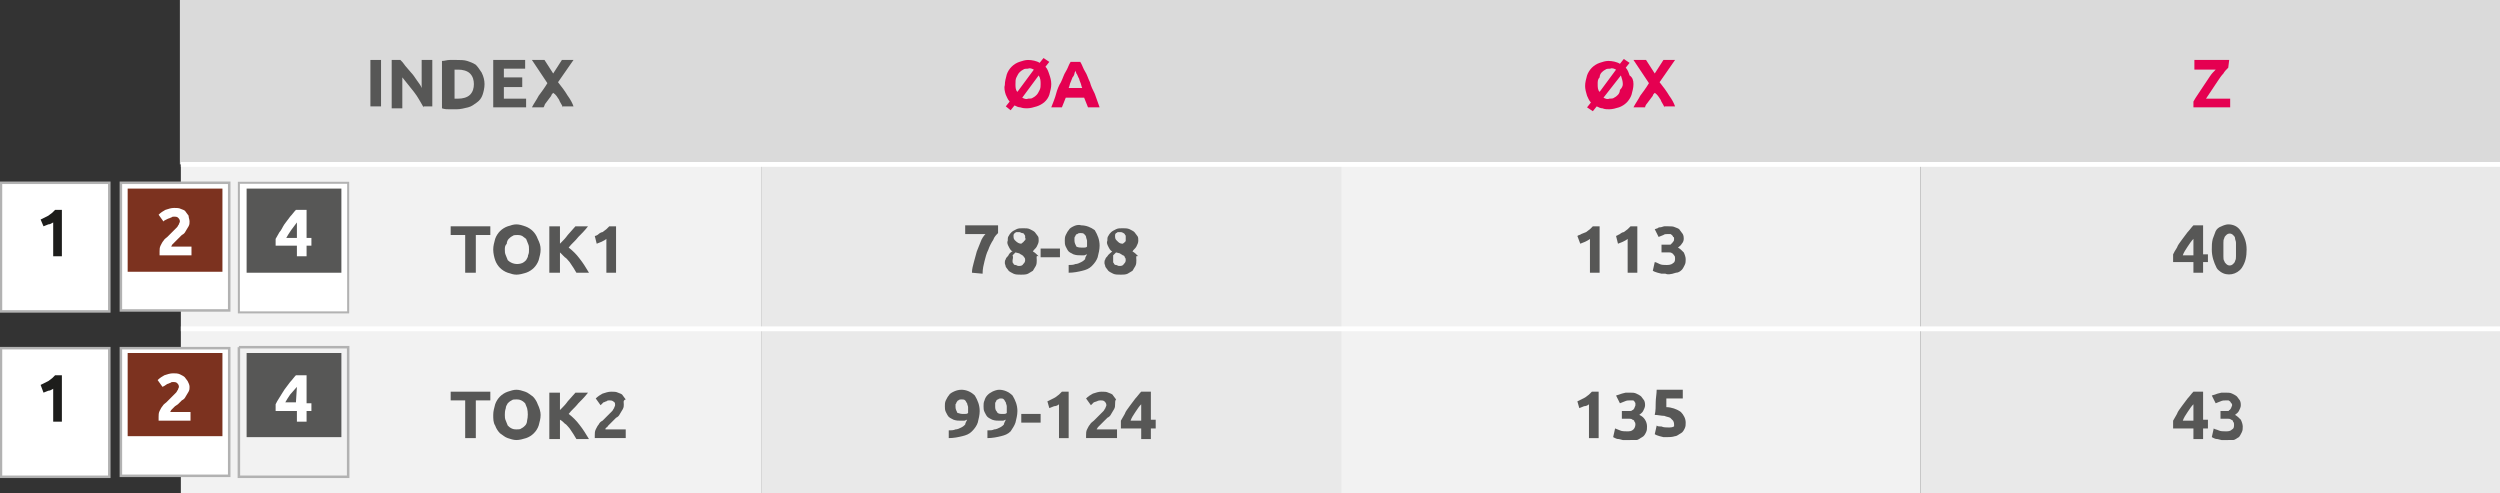
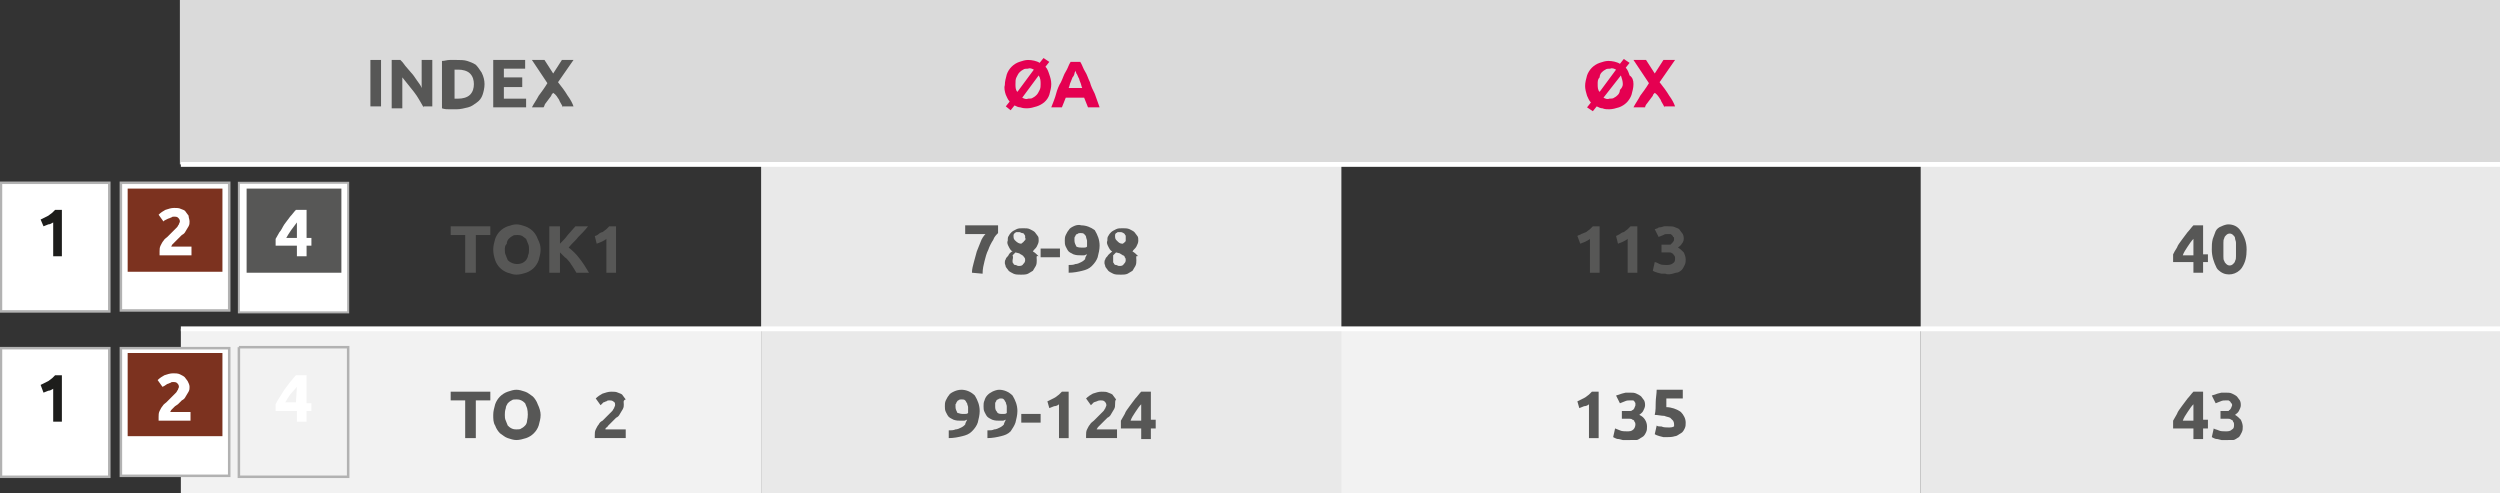
<svg xmlns="http://www.w3.org/2000/svg" version="1.1" id="Warstwa_1" x="0px" y="0px" viewBox="0 0 258.5 51" style="enable-background:new 0 0 258.5 51;" xml:space="preserve">
  <rect x="0" y="0" width="258.5" height="51" fill="#333333" stroke="none" />
  <style type="text/css">
	.st0{fill:#DADADA;}
	.st1{fill:#F2F2F2;}
	.st2{fill:#E9E9E9;}
	.st3{fill:none;stroke:#FFFFFF;stroke-width:0.5;stroke-miterlimit:10;}
	.st4{fill:#575756;}
	.st5{fill:#E50051;}
	.st6{fill:#FFFFFF;}
	.st7{fill:none;stroke:#B2B2B2;stroke-width:0.26;stroke-miterlimit:4;}
	.st8{fill:#1D1D1B;}
	.st9{fill:#7C321F;}
	.st10{fill:none;stroke:#B2B2B2;stroke-width:0.21;stroke-miterlimit:4;}
</style>
  <path class="st0" d="M198.6,0h60v17h-60V0z M138.6,0h60v17h-60V0z M78.6,0h60v17h-60V0z M18.6,0h60v17h-60V0z" />
-   <path class="st1" d="M138.6,17h60v17h-60V17z M18.7,17h60v17h-60L18.7,17z" />
  <path class="st2" d="M198.6,17h60v17h-60V17z M78.7,17h60v17h-60V17z" />
  <path class="st1" d="M138.6,34h60v17h-60V34z M18.7,34h60v17h-60L18.7,34z" />
  <path class="st2" d="M198.6,34h60v17h-60V34z M78.7,34h60v17h-60V34z" />
  <polyline class="st3" points="18.7,17 78.7,17 138.6,17 198.6,17 258.5,17 " />
  <polyline class="st3" points="18.7,34 78.7,34 138.6,34 198.6,34 258.5,34 " />
  <path class="st4" d="M38.3,6.2h1.1v4.8h-1.1V6.2z" />
  <path class="st4" d="M43.8,11.1c-0.3-0.5-0.6-1.1-1-1.6c-0.4-0.5-0.8-1-1.2-1.5v3.2h-1.1V6.2h0.9c0.2,0.2,0.3,0.3,0.5,0.6l0.6,0.7  c0.2,0.2,0.4,0.5,0.6,0.8s0.4,0.5,0.5,0.8V6.2h1.1v4.8H43.8z" />
  <path class="st4" d="M50.1,8.7c0,0.4-0.1,0.8-0.2,1.1c-0.1,0.3-0.3,0.6-0.6,0.8c-0.3,0.2-0.5,0.4-0.9,0.5c-0.4,0.1-0.8,0.2-1.2,0.2  h-0.7c-0.3,0-0.5,0-0.8-0.1V6.3c0.3,0,0.5-0.1,0.8-0.1h0.7c0.4,0,0.8,0,1.1,0.1c0.3,0.1,0.6,0.2,0.9,0.4c0.2,0.2,0.4,0.5,0.6,0.8  C50,7.9,50.1,8.3,50.1,8.7z M47,10.2h0.4c0.4,0,0.9-0.1,1.2-0.4C48.9,9.5,49,9.1,49,8.7c0-0.4-0.1-0.8-0.4-1.1  c-0.3-0.3-0.8-0.4-1.2-0.4h-0.2H47L47,10.2z" />
  <path class="st4" d="M51,11.1V6.2h3.3v0.9h-2.2v0.9H54V9h-1.9v1.2h2.3v0.9L51,11.1z" />
  <path class="st4" d="M58.2,11.1c-0.1-0.3-0.3-0.5-0.4-0.8c-0.2-0.3-0.3-0.5-0.6-0.7c-0.1,0.1-0.2,0.2-0.2,0.3l-0.3,0.4  c-0.1,0.1-0.2,0.3-0.3,0.4c-0.1,0.1-0.1,0.3-0.2,0.4h-1.2c0.2-0.4,0.5-0.8,0.7-1.2c0.3-0.4,0.6-0.8,0.9-1.3L55,6.2h1.3l0.9,1.4  l0.9-1.4h1.2l-1.6,2.3c0.4,0.5,0.7,0.9,1,1.4c0.3,0.4,0.5,0.8,0.6,1.1H58.2z" />
  <path class="st5" d="M108.7,8.7c0,0.4-0.1,0.7-0.2,1.1c-0.2,0.6-0.7,1-1.3,1.2c-0.3,0.1-0.7,0.2-1,0.2c-0.2,0-0.4,0-0.7-0.1  c-0.2,0-0.4-0.1-0.6-0.2l-0.4,0.5L104,11l0.4-0.5c-0.2-0.2-0.3-0.5-0.4-0.7c-0.1-0.3-0.2-0.7-0.1-1c0-0.4,0.1-0.7,0.2-1.1  c0.2-0.6,0.7-1.1,1.3-1.3c0.3-0.1,0.6-0.2,0.9-0.2c0.4,0,0.9,0.1,1.2,0.3l0.4-0.5l0.6,0.4l-0.4,0.5c0.2,0.2,0.3,0.5,0.4,0.8  C108.6,8,108.7,8.3,108.7,8.7z M105,8.7c0,0.3,0,0.6,0.2,0.8l1.7-2.3c-0.2-0.1-0.4-0.2-0.6-0.1c-0.2,0-0.4,0-0.5,0.1  c-0.2,0.1-0.3,0.2-0.4,0.3c-0.1,0.1-0.2,0.3-0.3,0.5C105,8.2,105,8.4,105,8.7L105,8.7z M107.6,8.7c0-0.3,0-0.6-0.2-0.9l-1.7,2.3  c0.2,0.1,0.4,0.2,0.6,0.1c0.2,0,0.4,0,0.5-0.1c0.2-0.1,0.3-0.2,0.4-0.3c0.1-0.1,0.2-0.3,0.3-0.5C107.6,9.1,107.6,8.9,107.6,8.7z" />
  <path class="st5" d="M112.5,11.1l-0.2-0.5l-0.2-0.5h-1.9l-0.2,0.5l-0.2,0.5h-1.1c0.2-0.5,0.4-1,0.5-1.4s0.3-0.9,0.5-1.2  c0.2-0.4,0.3-0.8,0.5-1.1s0.3-0.7,0.5-1h1c0.2,0.3,0.3,0.7,0.5,1s0.3,0.7,0.5,1.1c0.1,0.4,0.3,0.8,0.5,1.2l0.5,1.4H112.5z   M111.2,7.3c0,0.1-0.1,0.2-0.1,0.3c0,0.1-0.1,0.3-0.2,0.4l-0.2,0.5c-0.1,0.2-0.1,0.4-0.2,0.6h1.4c-0.1-0.2-0.1-0.4-0.2-0.6  c-0.1-0.2-0.1-0.4-0.2-0.5c-0.1-0.2-0.1-0.3-0.2-0.4L111.2,7.3z" />
  <path class="st5" d="M168.9,8.7c0,0.4-0.1,0.7-0.2,1.1c-0.1,0.3-0.3,0.6-0.5,0.8c-0.2,0.2-0.5,0.4-0.8,0.5c-0.3,0.1-0.7,0.2-1,0.2  c-0.2,0-0.5,0-0.7-0.1c-0.2,0-0.4-0.1-0.6-0.2l-0.4,0.5l-0.6-0.4l0.4-0.5c-0.2-0.2-0.3-0.5-0.4-0.7c-0.1-0.3-0.2-0.7-0.2-1  c0-0.4,0.1-0.7,0.2-1.1c0.1-0.3,0.3-0.6,0.5-0.8c0.2-0.2,0.5-0.4,0.8-0.5c0.3-0.1,0.6-0.2,0.9-0.2c0.4,0,0.9,0.1,1.2,0.3l0.4-0.5  l0.6,0.4l-0.4,0.5c0.2,0.2,0.3,0.5,0.4,0.8C168.8,8,168.9,8.3,168.9,8.7z M165.2,8.7c0,0.3,0,0.6,0.2,0.8l1.7-2.3  c-0.2-0.1-0.4-0.2-0.6-0.1c-0.2,0-0.4,0-0.5,0.1c-0.2,0.1-0.3,0.2-0.4,0.3c-0.1,0.1-0.2,0.3-0.2,0.5C165.2,8.2,165.2,8.4,165.2,8.7  L165.2,8.7z M167.8,8.7c0-0.3-0.1-0.6-0.2-0.9l-1.8,2.3c0.2,0.1,0.4,0.2,0.6,0.1c0.2,0,0.4,0,0.5-0.1c0.2-0.1,0.3-0.2,0.4-0.3  c0.1-0.1,0.2-0.3,0.2-0.5C167.7,9.1,167.8,8.9,167.8,8.7L167.8,8.7z" />
  <path class="st5" d="M172.1,11.1c-0.1-0.3-0.3-0.5-0.4-0.8c-0.2-0.3-0.3-0.5-0.6-0.7c-0.1,0.1-0.2,0.2-0.2,0.3l-0.3,0.4  c-0.1,0.1-0.2,0.3-0.3,0.4c-0.1,0.1-0.2,0.3-0.2,0.4h-1.2c0.2-0.4,0.5-0.8,0.7-1.2c0.3-0.4,0.6-0.8,0.9-1.3l-1.6-2.4h1.3l0.9,1.4  l0.9-1.4h1.2l-1.6,2.3c0.4,0.5,0.7,0.9,1,1.4c0.3,0.4,0.5,0.8,0.6,1.1H172.1z" />
-   <path class="st5" d="M230.4,7c-0.2,0.2-0.4,0.4-0.5,0.6c-0.2,0.2-0.4,0.5-0.6,0.8s-0.4,0.6-0.6,0.9c-0.2,0.3-0.4,0.6-0.6,0.9h2.5  v0.9h-3.8v-0.6c0.1-0.2,0.3-0.5,0.5-0.8l0.6-0.9c0.2-0.3,0.4-0.6,0.6-0.9c0.2-0.3,0.4-0.5,0.6-0.7h-2.2V6.2h3.6L230.4,7z" />
  <path class="st4" d="M50.7,23.4v0.9h-1.5v3.9h-1.1v-3.9h-1.5v-0.9H50.7z" />
  <path class="st4" d="M55.9,25.8c0,0.4-0.1,0.7-0.2,1.1c-0.1,0.3-0.3,0.6-0.5,0.8c-0.2,0.2-0.5,0.4-0.8,0.5c-0.3,0.1-0.7,0.2-1,0.2  c-0.3,0-0.6-0.1-0.9-0.2c-0.3-0.1-0.6-0.3-0.8-0.5c-0.2-0.2-0.4-0.5-0.5-0.8c-0.1-0.3-0.2-0.7-0.2-1.1c0-0.4,0.1-0.7,0.2-1.1  c0.1-0.3,0.3-0.6,0.5-0.8c0.2-0.2,0.5-0.4,0.8-0.5c0.3-0.1,0.6-0.2,0.9-0.2c0.3,0,0.6,0.1,0.9,0.2c0.3,0.1,0.6,0.3,0.8,0.5  c0.2,0.2,0.4,0.5,0.5,0.8C55.8,25.1,55.9,25.4,55.9,25.8z M52.2,25.8c0,0.2,0,0.4,0.1,0.6c0.1,0.2,0.1,0.3,0.2,0.5  c0.4,0.4,1,0.5,1.5,0.3c0.2-0.1,0.3-0.2,0.4-0.3c0.1-0.2,0.2-0.3,0.2-0.5c0.1-0.2,0.1-0.4,0.1-0.6c0-0.2,0-0.4-0.1-0.6  c-0.1-0.2-0.1-0.3-0.2-0.5c-0.1-0.1-0.3-0.2-0.4-0.3c-0.2-0.1-0.4-0.1-0.5-0.1c-0.2,0-0.4,0-0.5,0.1c-0.2,0.1-0.3,0.2-0.4,0.3  c-0.1,0.1-0.2,0.3-0.2,0.5C52.2,25.4,52.2,25.6,52.2,25.8z" />
  <path class="st4" d="M59.6,28.2c-0.1-0.2-0.2-0.3-0.3-0.5l-0.4-0.6c-0.2-0.2-0.3-0.4-0.5-0.5c-0.2-0.2-0.3-0.3-0.5-0.5v2.1h-1.1  v-4.8h1.1v1.8c0.3-0.3,0.6-0.6,0.8-0.9l0.8-0.9h1.3c-0.3,0.4-0.7,0.8-1,1.1c-0.3,0.4-0.7,0.7-1,1.1c0.4,0.3,0.8,0.7,1.1,1.1  c0.4,0.5,0.7,1,1,1.5H59.6z" />
  <path class="st4" d="M61.5,24.4c0.1,0,0.3-0.1,0.4-0.2c0.1-0.1,0.3-0.2,0.4-0.2c0.1-0.1,0.3-0.2,0.4-0.3c0.1-0.1,0.2-0.2,0.3-0.3  h0.7v4.8h-1v-3.5c-0.1,0.1-0.3,0.2-0.5,0.3c-0.2,0.1-0.3,0.1-0.5,0.2L61.5,24.4z" />
  <path class="st4" d="M100.5,28.2c0-0.4,0.1-0.7,0.2-1.1c0.1-0.4,0.2-0.7,0.3-1.1c0.1-0.3,0.3-0.7,0.4-1c0.1-0.3,0.3-0.6,0.5-0.8  h-2.1v-0.9h3.4v0.8c-0.2,0.2-0.4,0.4-0.5,0.7c-0.2,0.3-0.4,0.7-0.5,1c-0.2,0.4-0.3,0.8-0.4,1.2c-0.1,0.4-0.2,0.8-0.2,1.3L100.5,28.2  z" />
  <path class="st4" d="M107.2,26.9c0,0.2,0,0.4-0.1,0.6c-0.1,0.2-0.2,0.3-0.3,0.5c-0.2,0.1-0.3,0.2-0.5,0.3c-0.2,0.1-0.5,0.1-0.7,0.1  c-0.3,0-0.6,0-0.8-0.1c-0.2-0.1-0.4-0.2-0.5-0.3c-0.1-0.1-0.2-0.3-0.3-0.4c0-0.1-0.1-0.3-0.1-0.4c0-0.1,0-0.3,0.1-0.4  c0-0.1,0.1-0.2,0.2-0.3c0.1-0.1,0.1-0.2,0.2-0.3c0.1-0.1,0.2-0.2,0.3-0.2c-0.2-0.1-0.3-0.3-0.4-0.5c-0.1-0.2-0.2-0.4-0.1-0.6  c0-0.2,0-0.4,0.1-0.5c0.1-0.2,0.2-0.3,0.3-0.4c0.1-0.1,0.3-0.2,0.5-0.3c0.2-0.1,0.4-0.1,0.7-0.1c0.3,0,0.5,0,0.7,0.1  c0.2,0.1,0.4,0.2,0.5,0.3c0.1,0.1,0.2,0.3,0.3,0.4c0.1,0.1,0.1,0.3,0.1,0.5c0,0.2-0.1,0.4-0.2,0.6c-0.1,0.2-0.3,0.3-0.4,0.5  c0.2,0.1,0.4,0.3,0.6,0.5C107.1,26.4,107.2,26.6,107.2,26.9z M104.7,26.9c0,0.1,0,0.1,0,0.2c0,0.1,0.1,0.1,0.1,0.2  c0.1,0.1,0.1,0.1,0.2,0.1c0.1,0,0.2,0.1,0.3,0.1c0.2,0,0.4,0,0.5-0.2c0.1-0.1,0.2-0.2,0.2-0.4c0-0.1,0-0.2-0.1-0.3  c-0.1-0.1-0.1-0.2-0.2-0.2c-0.1-0.1-0.2-0.1-0.3-0.2l-0.4-0.1c-0.1,0.1-0.2,0.2-0.3,0.3C104.8,26.6,104.7,26.8,104.7,26.9z   M106,24.6c0-0.1,0-0.1,0-0.2c0-0.1-0.1-0.1-0.1-0.2c-0.1-0.1-0.1-0.1-0.2-0.1c-0.1,0-0.2-0.1-0.3-0.1c-0.1,0-0.2,0-0.3,0  c-0.1,0-0.1,0.1-0.2,0.1c0,0.1-0.1,0.1-0.1,0.2c0,0.1,0,0.1,0,0.2c0,0.2,0.1,0.3,0.2,0.4c0.2,0.2,0.4,0.3,0.6,0.3  c0.1-0.1,0.3-0.2,0.3-0.3C106,24.9,106.1,24.7,106,24.6z" />
  <path class="st4" d="M107.6,25.7h2v0.9h-2V25.7z" />
  <path class="st4" d="M112.4,26.3c-0.1,0-0.2,0.1-0.3,0.1c-0.1,0-0.2,0-0.3,0c-0.3,0-0.5,0-0.8-0.1c-0.2-0.1-0.4-0.2-0.5-0.3  c-0.1-0.1-0.2-0.3-0.3-0.5c-0.1-0.2-0.1-0.4-0.1-0.6c0-0.2,0-0.4,0.1-0.6c0.1-0.2,0.2-0.4,0.3-0.5c0.1-0.2,0.3-0.3,0.5-0.4  c0.2-0.1,0.5-0.2,0.8-0.1c0.5,0,1,0.2,1.4,0.5c0.3,0.5,0.5,1,0.5,1.6c0,0.4-0.1,0.8-0.2,1.2c-0.1,0.3-0.3,0.6-0.6,0.9  c-0.3,0.3-0.6,0.4-1,0.5c-0.4,0.1-0.9,0.2-1.4,0.2c0-0.1,0-0.3,0-0.4v-0.4c0.2,0,0.5,0,0.7-0.1c0.2,0,0.4-0.1,0.6-0.2  c0.2-0.1,0.3-0.2,0.4-0.3C112.2,26.6,112.3,26.5,112.4,26.3z M111.8,25.6h0.3c0.1,0,0.2,0,0.3-0.1v-0.1c0,0,0,0,0,0  c0-0.2,0-0.3,0-0.5c0-0.1-0.1-0.3-0.1-0.4c0-0.1-0.1-0.2-0.2-0.3c-0.1-0.1-0.2-0.1-0.4-0.1c-0.1,0-0.2,0-0.3,0.1  c-0.1,0-0.2,0.1-0.2,0.2c-0.1,0.1-0.1,0.2-0.1,0.2c0,0.1,0,0.2,0,0.3c0,0.2,0.1,0.4,0.2,0.6C111.5,25.6,111.7,25.6,111.8,25.6z" />
  <path class="st4" d="M117.5,26.9c0,0.2,0,0.4-0.1,0.6c-0.1,0.2-0.2,0.3-0.3,0.5c-0.2,0.1-0.3,0.2-0.5,0.3c-0.2,0.1-0.5,0.1-0.7,0.1  c-0.3,0-0.6,0-0.8-0.1c-0.2-0.1-0.4-0.2-0.5-0.3c-0.1-0.1-0.2-0.3-0.3-0.4c0-0.1-0.1-0.3-0.1-0.4c0-0.1,0-0.3,0.1-0.4  c0-0.1,0.1-0.2,0.2-0.3c0.1-0.2,0.3-0.3,0.5-0.5c-0.2-0.1-0.3-0.3-0.4-0.5c-0.1-0.2-0.2-0.4-0.1-0.6c0-0.2,0-0.4,0.1-0.5  c0.1-0.2,0.2-0.3,0.3-0.4c0.1-0.1,0.3-0.2,0.5-0.3c0.2-0.1,0.4-0.1,0.7-0.1c0.2,0,0.5,0,0.7,0.1c0.2,0.1,0.4,0.2,0.5,0.3  c0.1,0.1,0.2,0.3,0.3,0.4c0.1,0.1,0.1,0.3,0.1,0.5c0,0.2-0.1,0.4-0.2,0.6c-0.1,0.2-0.3,0.3-0.4,0.5c0.2,0.1,0.4,0.3,0.6,0.5  C117.4,26.4,117.5,26.6,117.5,26.9z M115.1,26.9c0,0.1,0,0.1,0,0.2c0,0.1,0.1,0.1,0.1,0.2c0.1,0.1,0.1,0.1,0.2,0.1  c0.1,0,0.2,0.1,0.3,0.1c0.2,0,0.4,0,0.5-0.2c0.1-0.1,0.2-0.2,0.2-0.4c0-0.1,0-0.2-0.1-0.3c0-0.1-0.1-0.2-0.2-0.2  c-0.1-0.1-0.2-0.1-0.3-0.2l-0.4-0.1c-0.1,0.1-0.2,0.2-0.3,0.3C115.1,26.6,115.1,26.8,115.1,26.9z M116.4,24.6c0-0.1,0-0.1,0-0.2  c0-0.1-0.1-0.1-0.1-0.2c-0.1-0.1-0.3-0.2-0.4-0.2c-0.1,0-0.2,0-0.3,0c-0.1,0-0.1,0.1-0.2,0.1c0,0-0.1,0.1-0.1,0.2c0,0.1,0,0.1,0,0.2  c0,0.2,0.1,0.3,0.2,0.4c0.2,0.2,0.3,0.3,0.6,0.3c0.1-0.1,0.3-0.2,0.3-0.3C116.4,24.9,116.4,24.7,116.4,24.6z" />
  <path class="st4" d="M163.1,24.4c0.1-0.1,0.3-0.1,0.4-0.2c0.2-0.1,0.3-0.1,0.5-0.2c0.1-0.1,0.3-0.2,0.4-0.3c0.1-0.1,0.2-0.2,0.3-0.3  h0.7v4.8h-1v-3.5c-0.1,0.1-0.3,0.2-0.5,0.3c-0.2,0.1-0.3,0.1-0.5,0.2L163.1,24.4z" />
  <path class="st4" d="M167.1,24.4l0.4-0.2c0.1-0.1,0.3-0.2,0.4-0.2c0.1-0.1,0.3-0.2,0.4-0.3c0.1-0.1,0.2-0.2,0.3-0.3h0.7v4.8h-1v-3.5  c-0.1,0.1-0.3,0.2-0.5,0.3l-0.5,0.2L167.1,24.4z" />
  <path class="st4" d="M172.2,28.3h-0.4l-0.4-0.1l-0.3-0.1l-0.2-0.1l0.2-0.9c0.1,0,0.3,0.1,0.5,0.2c0.2,0.1,0.5,0.1,0.7,0.1  c0.2,0,0.5,0,0.7-0.2c0.2-0.1,0.2-0.3,0.2-0.5c0-0.1,0-0.2-0.1-0.3c-0.1-0.1-0.1-0.2-0.2-0.2c-0.1-0.1-0.2-0.1-0.3-0.1  c-0.1,0-0.3,0-0.4,0h-0.4v-0.8h0.5c0.1,0,0.2,0,0.3,0c0.1,0,0.2,0,0.2-0.1c0.1,0,0.1-0.1,0.2-0.2c0.1-0.1,0.1-0.2,0.1-0.3  c0-0.1,0-0.2-0.1-0.2c0-0.1-0.1-0.1-0.1-0.2c-0.1,0-0.1-0.1-0.2-0.1c-0.1,0-0.2,0-0.2,0c-0.2,0-0.4,0-0.5,0.1  c-0.2,0.1-0.3,0.1-0.5,0.2l-0.4-0.8l0.3-0.1c0.1-0.1,0.2-0.1,0.3-0.1c0.1,0,0.3-0.1,0.4-0.1c0.1,0,0.3,0,0.4,0c0.3,0,0.5,0,0.7,0.1  c0.2,0.1,0.4,0.1,0.5,0.3c0.1,0.1,0.2,0.3,0.3,0.4c0.1,0.2,0.1,0.4,0.1,0.5c0,0.2-0.1,0.4-0.2,0.5c-0.1,0.2-0.3,0.3-0.4,0.4  c0.2,0.1,0.4,0.3,0.6,0.5c0.1,0.2,0.2,0.5,0.2,0.7c0,0.2,0,0.4-0.1,0.6c-0.1,0.2-0.2,0.4-0.3,0.5c-0.2,0.2-0.4,0.3-0.6,0.3  C172.7,28.4,172.4,28.4,172.2,28.3z" />
  <path class="st4" d="M227.8,23.4v2.9h0.5v0.8h-0.5v1.1h-1v-1.1h-2.1v-0.8c0.1-0.2,0.2-0.4,0.4-0.7c0.1-0.3,0.3-0.5,0.5-0.8  c0.2-0.3,0.4-0.5,0.6-0.8c0.2-0.2,0.4-0.5,0.6-0.7H227.8z M226.8,24.7c-0.2,0.2-0.4,0.5-0.6,0.8c-0.2,0.3-0.4,0.6-0.5,0.9h1.1V24.7z  " />
  <path class="st4" d="M232.3,25.8c0,0.7-0.1,1.3-0.5,1.9c-0.5,0.7-1.5,0.9-2.2,0.4c-0.1-0.1-0.3-0.2-0.4-0.4  c-0.3-0.6-0.5-1.2-0.5-1.9c0-0.4,0-0.7,0.1-1.1c0.1-0.3,0.2-0.5,0.3-0.8c0.1-0.2,0.3-0.4,0.6-0.5c0.2-0.1,0.5-0.2,0.7-0.2  c0.5,0,1,0.2,1.3,0.7C232.1,24.5,232.3,25.1,232.3,25.8z M231.2,25.8c0-0.2,0-0.5,0-0.7c0-0.2-0.1-0.3-0.1-0.5  c0-0.1-0.1-0.2-0.2-0.3c-0.2-0.2-0.5-0.2-0.7,0c-0.1,0.1-0.2,0.2-0.2,0.3c-0.1,0.2-0.1,0.3-0.1,0.5c0,0.2,0,0.4,0,0.7  c0,0.2,0,0.4,0,0.7c0,0.2,0,0.4,0.1,0.5c0,0.1,0.1,0.2,0.2,0.3c0.2,0.2,0.5,0.2,0.7,0c0.1-0.1,0.2-0.2,0.2-0.3  c0.1-0.2,0.1-0.3,0.1-0.5C231.2,26.3,231.2,26,231.2,25.8L231.2,25.8z" />
  <path class="st4" d="M50.7,40.5v0.9h-1.5v3.9h-1.1v-3.9h-1.5v-0.9H50.7z" />
  <path class="st4" d="M55.9,42.9c0,0.4-0.1,0.7-0.2,1.1c-0.2,0.6-0.7,1.1-1.3,1.3c-0.3,0.1-0.7,0.2-1,0.2c-0.3,0-0.6-0.1-0.9-0.2  c-0.3-0.1-0.5-0.3-0.8-0.5c-0.2-0.2-0.4-0.5-0.5-0.8C51,43.7,51,43.3,51,42.9c0-0.4,0.1-0.7,0.2-1.1c0.1-0.3,0.3-0.6,0.5-0.8  c0.2-0.2,0.5-0.4,0.8-0.5c0.3-0.1,0.6-0.2,0.9-0.2c0.3,0,0.6,0.1,0.9,0.2c0.3,0.1,0.5,0.3,0.8,0.5c0.2,0.2,0.4,0.5,0.5,0.8  C55.8,42.2,55.9,42.6,55.9,42.9z M52.2,42.9c0,0.2,0,0.4,0.1,0.6c0.1,0.2,0.1,0.3,0.2,0.5c0.1,0.1,0.2,0.2,0.4,0.3  c0.2,0.1,0.4,0.1,0.5,0.1c0.2,0,0.4,0,0.5-0.1c0.2-0.1,0.3-0.2,0.4-0.3c0.1-0.1,0.2-0.3,0.2-0.5c0.1-0.4,0.1-0.9,0-1.3  c-0.1-0.2-0.1-0.3-0.2-0.5c-0.1-0.1-0.2-0.2-0.4-0.3c-0.2-0.1-0.4-0.1-0.5-0.1c-0.2,0-0.4,0-0.5,0.1c-0.2,0.1-0.3,0.2-0.4,0.3  c-0.1,0.2-0.2,0.3-0.2,0.5C52.2,42.5,52.2,42.7,52.2,42.9z" />
-   <path class="st4" d="M59.6,45.4c-0.1-0.2-0.2-0.3-0.3-0.5l-0.4-0.6c-0.2-0.2-0.3-0.4-0.5-0.5c-0.2-0.2-0.3-0.3-0.5-0.4v2h-1.1v-4.8  h1.1v1.8c0.3-0.3,0.6-0.6,0.8-0.9l0.8-0.9h1.3c-0.3,0.4-0.7,0.8-1,1.1c-0.3,0.4-0.7,0.7-1,1.1c0.4,0.3,0.8,0.7,1.1,1.1  c0.4,0.5,0.7,1,1,1.5H59.6z" />
  <path class="st4" d="M64.5,41.8c0,0.2,0,0.3-0.1,0.5c-0.1,0.2-0.2,0.3-0.3,0.5c-0.1,0.2-0.2,0.3-0.4,0.4l-0.4,0.4l-0.2,0.2l-0.2,0.2  c-0.1,0.1-0.1,0.2-0.2,0.2c-0.1,0.1-0.1,0.1-0.1,0.2h2.1v0.9h-3.2c0-0.1,0-0.1,0-0.2V45c0-0.2,0-0.4,0.1-0.6  c0.1-0.2,0.2-0.4,0.3-0.5c0.1-0.2,0.2-0.3,0.4-0.4l0.4-0.4c0.1-0.1,0.2-0.2,0.3-0.3c0.1-0.1,0.2-0.2,0.3-0.3  c0.1-0.1,0.1-0.2,0.2-0.3c0-0.1,0.1-0.2,0.1-0.3c0-0.2,0-0.3-0.2-0.4c-0.1-0.1-0.3-0.1-0.4-0.1c-0.1,0-0.2,0-0.3,0.1  c-0.1,0-0.2,0.1-0.3,0.1l-0.2,0.2l-0.1,0.1l-0.5-0.7c0.2-0.2,0.5-0.4,0.7-0.5c0.3-0.1,0.6-0.2,0.9-0.2c0.3,0,0.5,0,0.7,0.1  c0.2,0.1,0.4,0.1,0.5,0.3c0.1,0.1,0.2,0.3,0.3,0.4C64.4,41.4,64.5,41.6,64.5,41.8z" />
  <path class="st4" d="M100,43.4c-0.1,0-0.2,0.1-0.3,0.1h-0.3c-0.3,0-0.5,0-0.8-0.1c-0.2-0.1-0.4-0.2-0.5-0.3  c-0.1-0.1-0.2-0.3-0.3-0.5c-0.1-0.2-0.1-0.4-0.1-0.6c0-0.2,0-0.4,0.1-0.6c0.1-0.2,0.2-0.4,0.3-0.5c0.1-0.2,0.3-0.3,0.5-0.4  c0.2-0.1,0.5-0.2,0.8-0.2c0.5,0,1,0.2,1.4,0.6c0.3,0.5,0.5,1,0.5,1.6c0,0.4-0.1,0.8-0.2,1.2c-0.1,0.3-0.3,0.6-0.6,0.9  c-0.3,0.3-0.6,0.4-1,0.5c-0.4,0.1-0.9,0.2-1.4,0.2c0-0.1,0-0.3,0-0.4v-0.4c0.2,0,0.5,0,0.7-0.1c0.2,0,0.4-0.1,0.6-0.2  c0.2-0.1,0.3-0.2,0.4-0.3C99.8,43.8,99.9,43.6,100,43.4z M99.5,42.8c0.1,0,0.2,0,0.3,0c0.1,0,0.2,0,0.3-0.1v-0.1c0,0,0,0,0,0  c0-0.2,0-0.3,0-0.5c0-0.1-0.1-0.3-0.1-0.4c-0.1-0.1-0.1-0.2-0.2-0.3c-0.1-0.1-0.2-0.1-0.4-0.1c-0.1,0-0.2,0-0.3,0.1  c-0.1,0-0.1,0.1-0.2,0.2c0,0.1-0.1,0.2-0.1,0.2c0,0.1,0,0.2,0,0.3c0,0.2,0.1,0.4,0.2,0.6C99.1,42.7,99.3,42.8,99.5,42.8L99.5,42.8z" />
  <path class="st4" d="M104,43.4c-0.1,0-0.2,0.1-0.3,0.1h-0.3c-0.3,0-0.5,0-0.8-0.1c-0.2-0.1-0.4-0.2-0.5-0.3  c-0.1-0.1-0.2-0.3-0.3-0.5c-0.1-0.2-0.1-0.4-0.1-0.6c0-0.2,0-0.4,0.1-0.6c0.1-0.4,0.4-0.7,0.8-0.9c0.2-0.1,0.5-0.2,0.7-0.2  c0.5,0,1,0.2,1.4,0.6c0.3,0.5,0.5,1,0.5,1.6c0,0.4-0.1,0.8-0.2,1.2c-0.1,0.3-0.3,0.6-0.5,0.9c-0.3,0.3-0.6,0.4-1,0.5  c-0.4,0.1-0.9,0.2-1.4,0.2c0-0.1,0-0.3,0-0.4v-0.4c0.3,0,0.5,0,0.7-0.1c0.2,0,0.4-0.1,0.6-0.2c0.2-0.1,0.3-0.2,0.4-0.3  C103.8,43.8,103.9,43.6,104,43.4z M103.5,42.8c0.1,0,0.2,0,0.3,0c0.1,0,0.2,0,0.3-0.1v-0.2c0-0.2,0-0.3,0-0.5c0-0.1-0.1-0.3-0.1-0.4  c-0.1-0.1-0.1-0.2-0.2-0.3c-0.1-0.1-0.2-0.1-0.3-0.1c-0.1,0-0.2,0-0.3,0.1c-0.1,0-0.2,0.1-0.2,0.2c-0.1,0.1-0.1,0.2-0.1,0.2  c0,0.1,0,0.2,0,0.3c0,0.2,0,0.4,0.2,0.6C103.1,42.7,103.3,42.8,103.5,42.8L103.5,42.8z" />
  <path class="st4" d="M105.6,42.8h2v0.9h-2V42.8z" />
  <path class="st4" d="M108.3,41.5l0.4-0.2l0.4-0.2l0.4-0.3c0.1-0.1,0.2-0.2,0.3-0.3h0.7v4.8h-1v-3.5c-0.1,0.1-0.3,0.2-0.5,0.2  c-0.2,0.1-0.3,0.1-0.5,0.2L108.3,41.5z" />
  <path class="st4" d="M115.3,41.8c0,0.2,0,0.3-0.1,0.5c-0.1,0.2-0.2,0.3-0.3,0.5c-0.1,0.2-0.2,0.3-0.4,0.4c-0.1,0.1-0.3,0.3-0.4,0.4  l-0.2,0.2l-0.2,0.2l-0.2,0.2c0,0.1-0.1,0.1-0.1,0.2h2.1v0.9h-3.2c0,0,0-0.1,0-0.2V45c0-0.2,0-0.4,0.1-0.6c0.1-0.2,0.2-0.4,0.3-0.5  c0.1-0.2,0.3-0.3,0.4-0.4l0.4-0.4l0.3-0.3c0.1-0.1,0.2-0.2,0.3-0.3c0.1-0.1,0.1-0.2,0.2-0.3c0-0.1,0.1-0.2,0.1-0.3  c0-0.2-0.1-0.3-0.2-0.4c-0.1-0.1-0.3-0.1-0.4-0.1c-0.1,0-0.2,0-0.4,0.1l-0.3,0.1l-0.2,0.2l-0.1,0.1l-0.5-0.7  c0.2-0.2,0.5-0.4,0.7-0.5c0.3-0.1,0.6-0.2,0.9-0.2c0.3,0,0.5,0,0.7,0.1c0.2,0.1,0.4,0.1,0.5,0.3c0.1,0.1,0.2,0.3,0.3,0.4  C115.3,41.4,115.3,41.6,115.3,41.8z" />
  <path class="st4" d="M119,40.5v2.9h0.5v0.9H119v1.1h-1v-1.1h-2.1v-0.8l0.4-0.7c0.1-0.3,0.3-0.5,0.5-0.8c0.2-0.3,0.4-0.5,0.6-0.8  c0.2-0.2,0.4-0.5,0.6-0.7L119,40.5z M118,41.8c-0.2,0.2-0.4,0.5-0.6,0.8c-0.2,0.3-0.4,0.6-0.5,0.9h1.1V41.8z" />
  <path class="st4" d="M163.1,41.5l0.4-0.2l0.4-0.2l0.4-0.3c0.1-0.1,0.2-0.2,0.3-0.3h0.7v4.8h-1v-3.5c-0.1,0.1-0.3,0.2-0.5,0.2  c-0.2,0.1-0.3,0.1-0.5,0.2L163.1,41.5z" />
  <path class="st4" d="M168.2,45.5h-0.4l-0.4-0.1c-0.1,0-0.2,0-0.4-0.1l-0.2-0.1l0.2-0.9c0.2,0.1,0.3,0.1,0.5,0.2  c0.2,0.1,0.5,0.1,0.7,0.1c0.3,0,0.5,0,0.7-0.2c0.1-0.1,0.2-0.3,0.2-0.5c0-0.1,0-0.2-0.1-0.3c0-0.1-0.1-0.2-0.2-0.2  c-0.1-0.1-0.2-0.1-0.3-0.1c-0.1,0-0.3,0-0.4,0h-0.4v-0.8h0.5c0.1,0,0.2,0,0.3,0c0.1,0,0.2,0,0.3-0.1c0.1,0,0.1-0.1,0.2-0.2  c0-0.1,0.1-0.2,0.1-0.3c0-0.1,0-0.2,0-0.2c0-0.1-0.1-0.1-0.1-0.2c-0.1-0.1-0.1-0.1-0.2-0.1c-0.1,0-0.2,0-0.2,0c-0.2,0-0.4,0-0.6,0.1  c-0.2,0.1-0.3,0.1-0.5,0.2l-0.4-0.8l0.3-0.1l0.3-0.1l0.4-0.1c0.1,0,0.3,0,0.4,0c0.3,0,0.5,0,0.7,0.1c0.2,0.1,0.4,0.2,0.5,0.3  c0.1,0.1,0.2,0.3,0.3,0.4c0.1,0.2,0.1,0.4,0.1,0.5c0,0.2-0.1,0.4-0.2,0.6c-0.1,0.2-0.3,0.3-0.4,0.4c0.5,0.2,0.8,0.7,0.8,1.2  c0,0.2,0,0.4-0.1,0.6c-0.1,0.2-0.2,0.4-0.4,0.5c-0.2,0.1-0.4,0.3-0.6,0.3C168.8,45.5,168.5,45.5,168.2,45.5z" />
  <path class="st4" d="M173.1,43.9c0-0.1,0-0.2-0.1-0.4c-0.1-0.1-0.2-0.2-0.3-0.3c-0.2-0.1-0.4-0.1-0.6-0.2c-0.3,0-0.7-0.1-1-0.1  c0.1-0.4,0.1-0.9,0.1-1.3c0-0.4,0.1-0.9,0.1-1.3h2.7v0.9h-1.7v0.5c0,0.1,0,0.3,0,0.4c0.5,0,1.1,0.2,1.5,0.5c0.3,0.3,0.5,0.7,0.5,1.1  c0,0.2,0,0.4-0.1,0.6c-0.1,0.2-0.2,0.4-0.4,0.5c-0.2,0.1-0.4,0.3-0.6,0.3c-0.3,0.1-0.6,0.1-0.8,0.1h-0.4l-0.4-0.1l-0.3-0.1l-0.2-0.1  l0.2-0.9c0.1,0.1,0.3,0.1,0.5,0.1c0.2,0.1,0.5,0.1,0.7,0.1c0.3,0,0.5,0,0.7-0.2C173.1,44.3,173.1,44.1,173.1,43.9z" />
  <path class="st4" d="M227.8,40.5v2.9h0.5v0.9h-0.5v1.1h-1v-1.1h-2.1v-0.8l0.4-0.7c0.1-0.3,0.3-0.5,0.5-0.8c0.2-0.3,0.4-0.5,0.6-0.8  c0.2-0.2,0.4-0.5,0.6-0.7L227.8,40.5z M226.8,41.8c-0.2,0.2-0.4,0.5-0.6,0.8c-0.2,0.3-0.4,0.6-0.5,0.9h1.1V41.8z" />
  <path class="st4" d="M230.1,45.5h-0.4l-0.4-0.1c-0.1,0-0.2,0-0.4-0.1l-0.2-0.1l0.2-0.9c0.1,0.1,0.3,0.1,0.5,0.2  c0.2,0.1,0.5,0.1,0.7,0.1c0.3,0,0.5,0,0.7-0.2c0.2-0.1,0.2-0.3,0.2-0.5c0-0.1,0-0.2-0.1-0.3c0-0.1-0.1-0.2-0.2-0.2  c-0.1-0.1-0.2-0.1-0.3-0.1c-0.1,0-0.3,0-0.4,0h-0.4v-0.8h0.4c0.1,0,0.2,0,0.3,0c0.1,0,0.2,0,0.2-0.1c0.1,0,0.1-0.1,0.2-0.2  c0-0.1,0.1-0.2,0.1-0.3c0-0.1,0-0.2-0.1-0.2c0-0.1-0.1-0.1-0.1-0.2c-0.1,0-0.1-0.1-0.2-0.1c-0.1,0-0.2,0-0.2,0c-0.2,0-0.4,0-0.6,0.1  c-0.2,0.1-0.3,0.1-0.5,0.2l-0.4-0.8l0.3-0.1l0.3-0.1l0.4-0.1c0.1,0,0.3,0,0.4,0c0.3,0,0.5,0,0.7,0.1c0.2,0.1,0.4,0.2,0.5,0.3  c0.1,0.1,0.2,0.3,0.3,0.4c0.1,0.2,0.1,0.4,0.1,0.5c0,0.2-0.1,0.4-0.2,0.6c-0.1,0.2-0.3,0.3-0.4,0.4c0.2,0.1,0.4,0.3,0.6,0.5  c0.1,0.2,0.2,0.5,0.2,0.7c0,0.2,0,0.4-0.1,0.6c-0.1,0.2-0.2,0.4-0.3,0.5c-0.2,0.1-0.4,0.3-0.6,0.3C230.7,45.5,230.4,45.5,230.1,45.5  z" />
  <path class="st6" d="M0.1,18.9v13.3h11.2V18.9H0.1" />
  <path class="st7" d="M0.1,18.9v13.3h11.2V18.9H0.1z" />
  <rect x="0.8" y="19.5" class="st6" width="9.8" height="8.7" />
  <path class="st8" d="M4.2,22.7l0.4-0.2l0.4-0.2c0.1-0.1,0.3-0.2,0.4-0.3c0.1-0.1,0.2-0.2,0.3-0.3h0.7v4.8H5.5V23  c-0.2,0.1-0.3,0.2-0.5,0.2c-0.2,0.1-0.3,0.1-0.5,0.2L4.2,22.7z" />
  <path class="st6" d="M12.5,18.9v13.2h11.2V18.9H12.5" />
  <path class="st7" d="M12.5,18.9v13.2h11.2V18.9H12.5z" />
  <rect x="13.2" y="19.5" class="st9" width="9.8" height="8.6" />
  <path class="st6" d="M19.6,22.9c0,0.2,0,0.3-0.1,0.5c-0.1,0.2-0.2,0.3-0.3,0.5c-0.1,0.2-0.2,0.3-0.4,0.4l-0.4,0.4l-0.2,0.2l-0.2,0.2  l-0.2,0.2l-0.1,0.2h2.1v0.9h-3.3c0-0.1,0-0.1,0-0.2v-0.2c0-0.2,0-0.4,0.1-0.6c0.1-0.2,0.2-0.4,0.3-0.5c0.1-0.2,0.3-0.3,0.4-0.4  l0.4-0.4l0.3-0.3c0.1-0.1,0.2-0.2,0.3-0.3c0.1-0.1,0.1-0.2,0.2-0.3c0-0.1,0.1-0.2,0.1-0.3c0-0.2-0.1-0.3-0.2-0.4  c-0.1-0.1-0.3-0.1-0.4-0.1c-0.1,0-0.2,0-0.3,0.1c-0.1,0-0.2,0.1-0.3,0.1L17,22.8l-0.1,0.1l-0.5-0.7c0.2-0.2,0.5-0.4,0.7-0.5  c0.3-0.1,0.6-0.2,0.9-0.2c0.3,0,0.5,0,0.7,0.1c0.2,0.1,0.4,0.1,0.5,0.3c0.1,0.1,0.2,0.3,0.3,0.4C19.5,22.5,19.6,22.7,19.6,22.9z" />
  <path class="st6" d="M24.7,18.9v13.4H36V18.9H24.7" />
  <path class="st10" d="M24.7,18.9v13.4H36V18.9H24.7z" />
  <rect x="25.5" y="19.5" class="st4" width="9.8" height="8.7" />
  <path class="st6" d="M31.7,21.7v2.9h0.5v0.8h-0.5v1.1h-1v-1.1h-2.2v-0.7l0.4-0.7c0.2-0.2,0.3-0.5,0.5-0.8c0.2-0.3,0.4-0.5,0.6-0.8  c0.2-0.2,0.4-0.5,0.6-0.7L31.7,21.7z M30.7,23l-0.6,0.8c-0.2,0.3-0.4,0.6-0.5,0.8h1.1V23z" />
  <path class="st6" d="M0.1,36v13.3h11.2V36H0.1" />
  <path class="st7" d="M0.1,36v13.3h11.2V36H0.1z" />
  <rect x="0.8" y="36.5" class="st6" width="9.8" height="8.7" />
  <path class="st8" d="M4.2,39.8l0.4-0.2l0.4-0.2l0.4-0.3c0.1-0.1,0.2-0.2,0.3-0.3h0.7v4.8H5.5v-3.4c-0.2,0.1-0.3,0.2-0.5,0.2  c-0.2,0.1-0.3,0.1-0.5,0.2L4.2,39.8z" />
  <path class="st6" d="M12.5,36v13.2h11.2V36H12.5" />
  <path class="st7" d="M12.5,36v13.2h11.2V36H12.5z" />
  <rect x="13.2" y="36.5" class="st9" width="9.8" height="8.6" />
  <path class="st6" d="M19.6,40c0,0.2,0,0.3-0.1,0.5c-0.1,0.2-0.2,0.3-0.3,0.5c-0.1,0.2-0.2,0.3-0.4,0.4l-0.4,0.4L18.1,42  c-0.1,0.1-0.2,0.2-0.2,0.2l-0.2,0.2l-0.1,0.2h2.1v0.9h-3.3c0-0.1,0-0.1,0-0.2v-0.2c0-0.2,0-0.4,0.1-0.6c0.1-0.2,0.2-0.4,0.3-0.5  c0.1-0.2,0.3-0.3,0.4-0.4l0.4-0.4l0.3-0.3c0.1-0.1,0.2-0.2,0.3-0.3c0.1-0.1,0.1-0.2,0.2-0.3c0-0.1,0.1-0.2,0.1-0.3  c0-0.2-0.1-0.3-0.2-0.4c-0.1-0.1-0.3-0.1-0.4-0.1c-0.1,0-0.2,0-0.3,0.1c-0.1,0-0.2,0.1-0.3,0.1L17,39.9L16.8,40l-0.5-0.7  c0.2-0.2,0.5-0.4,0.7-0.5c0.3-0.1,0.6-0.2,0.9-0.2c0.2,0,0.5,0,0.7,0.1c0.2,0.1,0.4,0.2,0.5,0.3c0.1,0.1,0.2,0.3,0.3,0.4  C19.5,39.6,19.6,39.8,19.6,40z" />
  <path class="st7" d="M24.7,35.9v13.4H36V35.9H24.7" />
-   <rect x="25.5" y="36.5" class="st4" width="9.8" height="8.7" />
  <path class="st6" d="M31.7,38.8v2.9h0.5v0.8h-0.5v1.1h-1v-1.1h-2.2v-0.7c0.1-0.2,0.2-0.4,0.4-0.7s0.3-0.5,0.5-0.8s0.4-0.5,0.6-0.8  c0.2-0.2,0.4-0.5,0.6-0.7H31.7z M30.7,40L30,40.8c-0.2,0.3-0.4,0.6-0.5,0.8h1.1L30.7,40z" />
</svg>